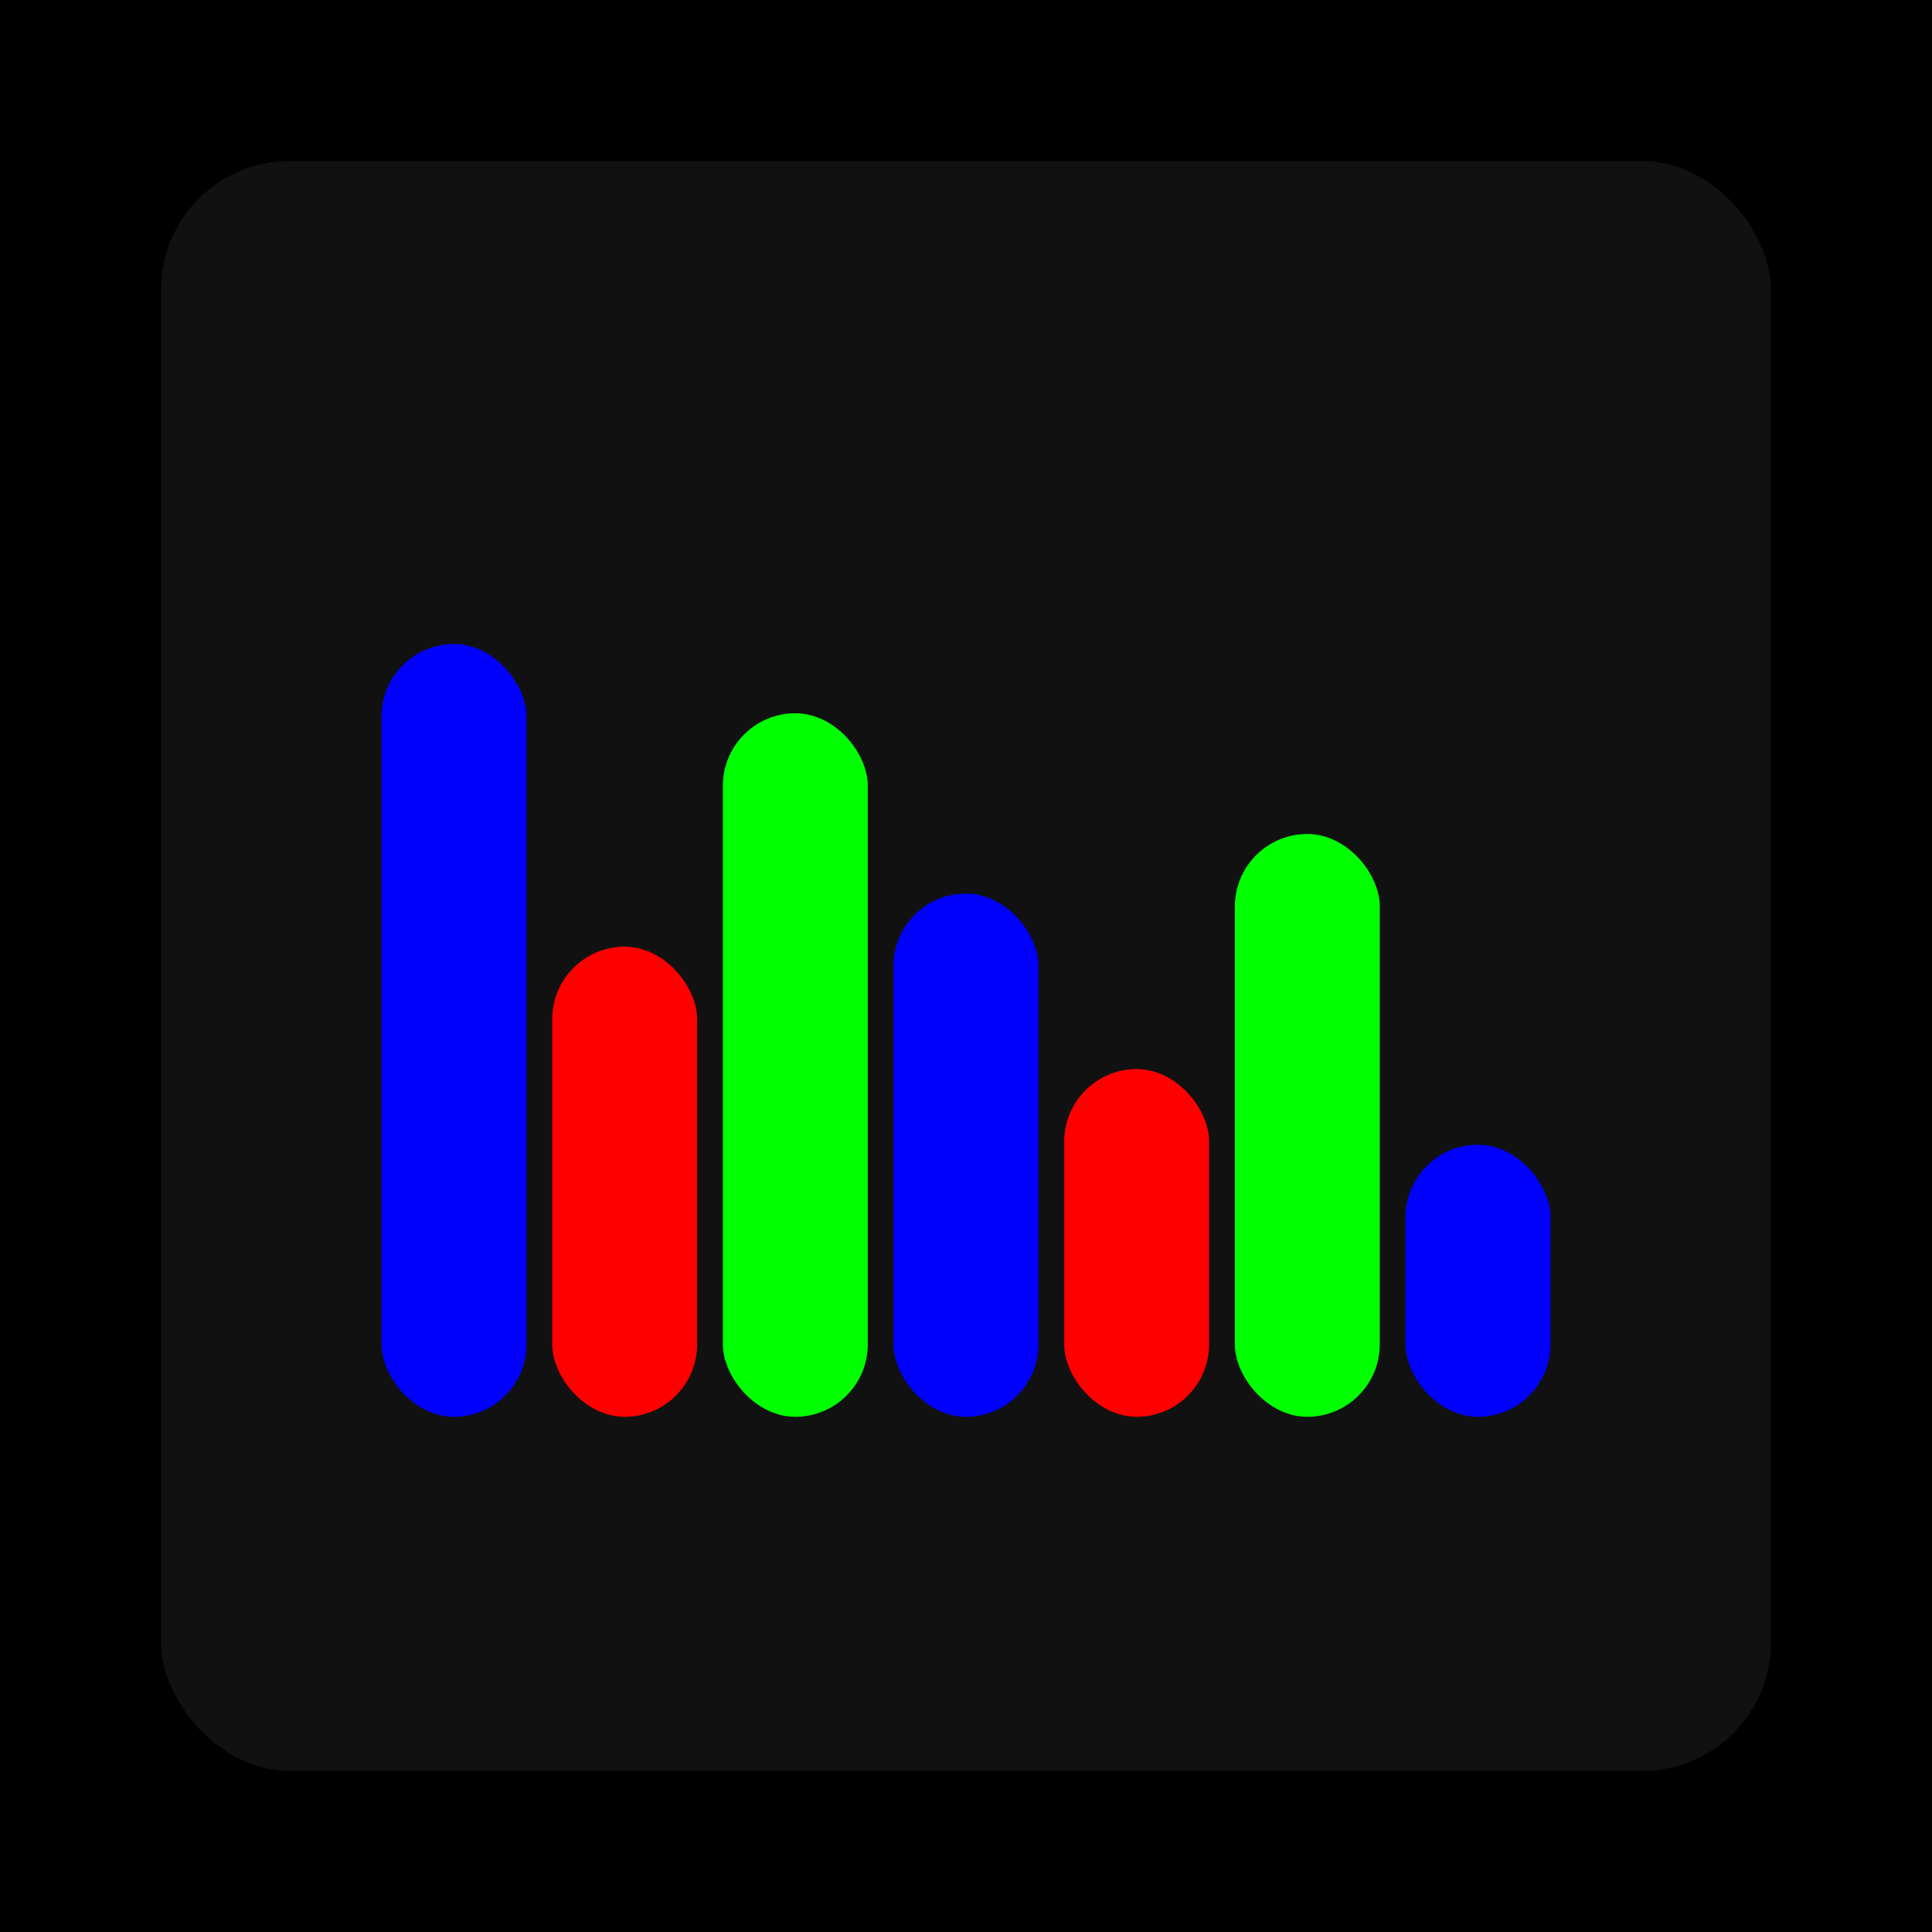
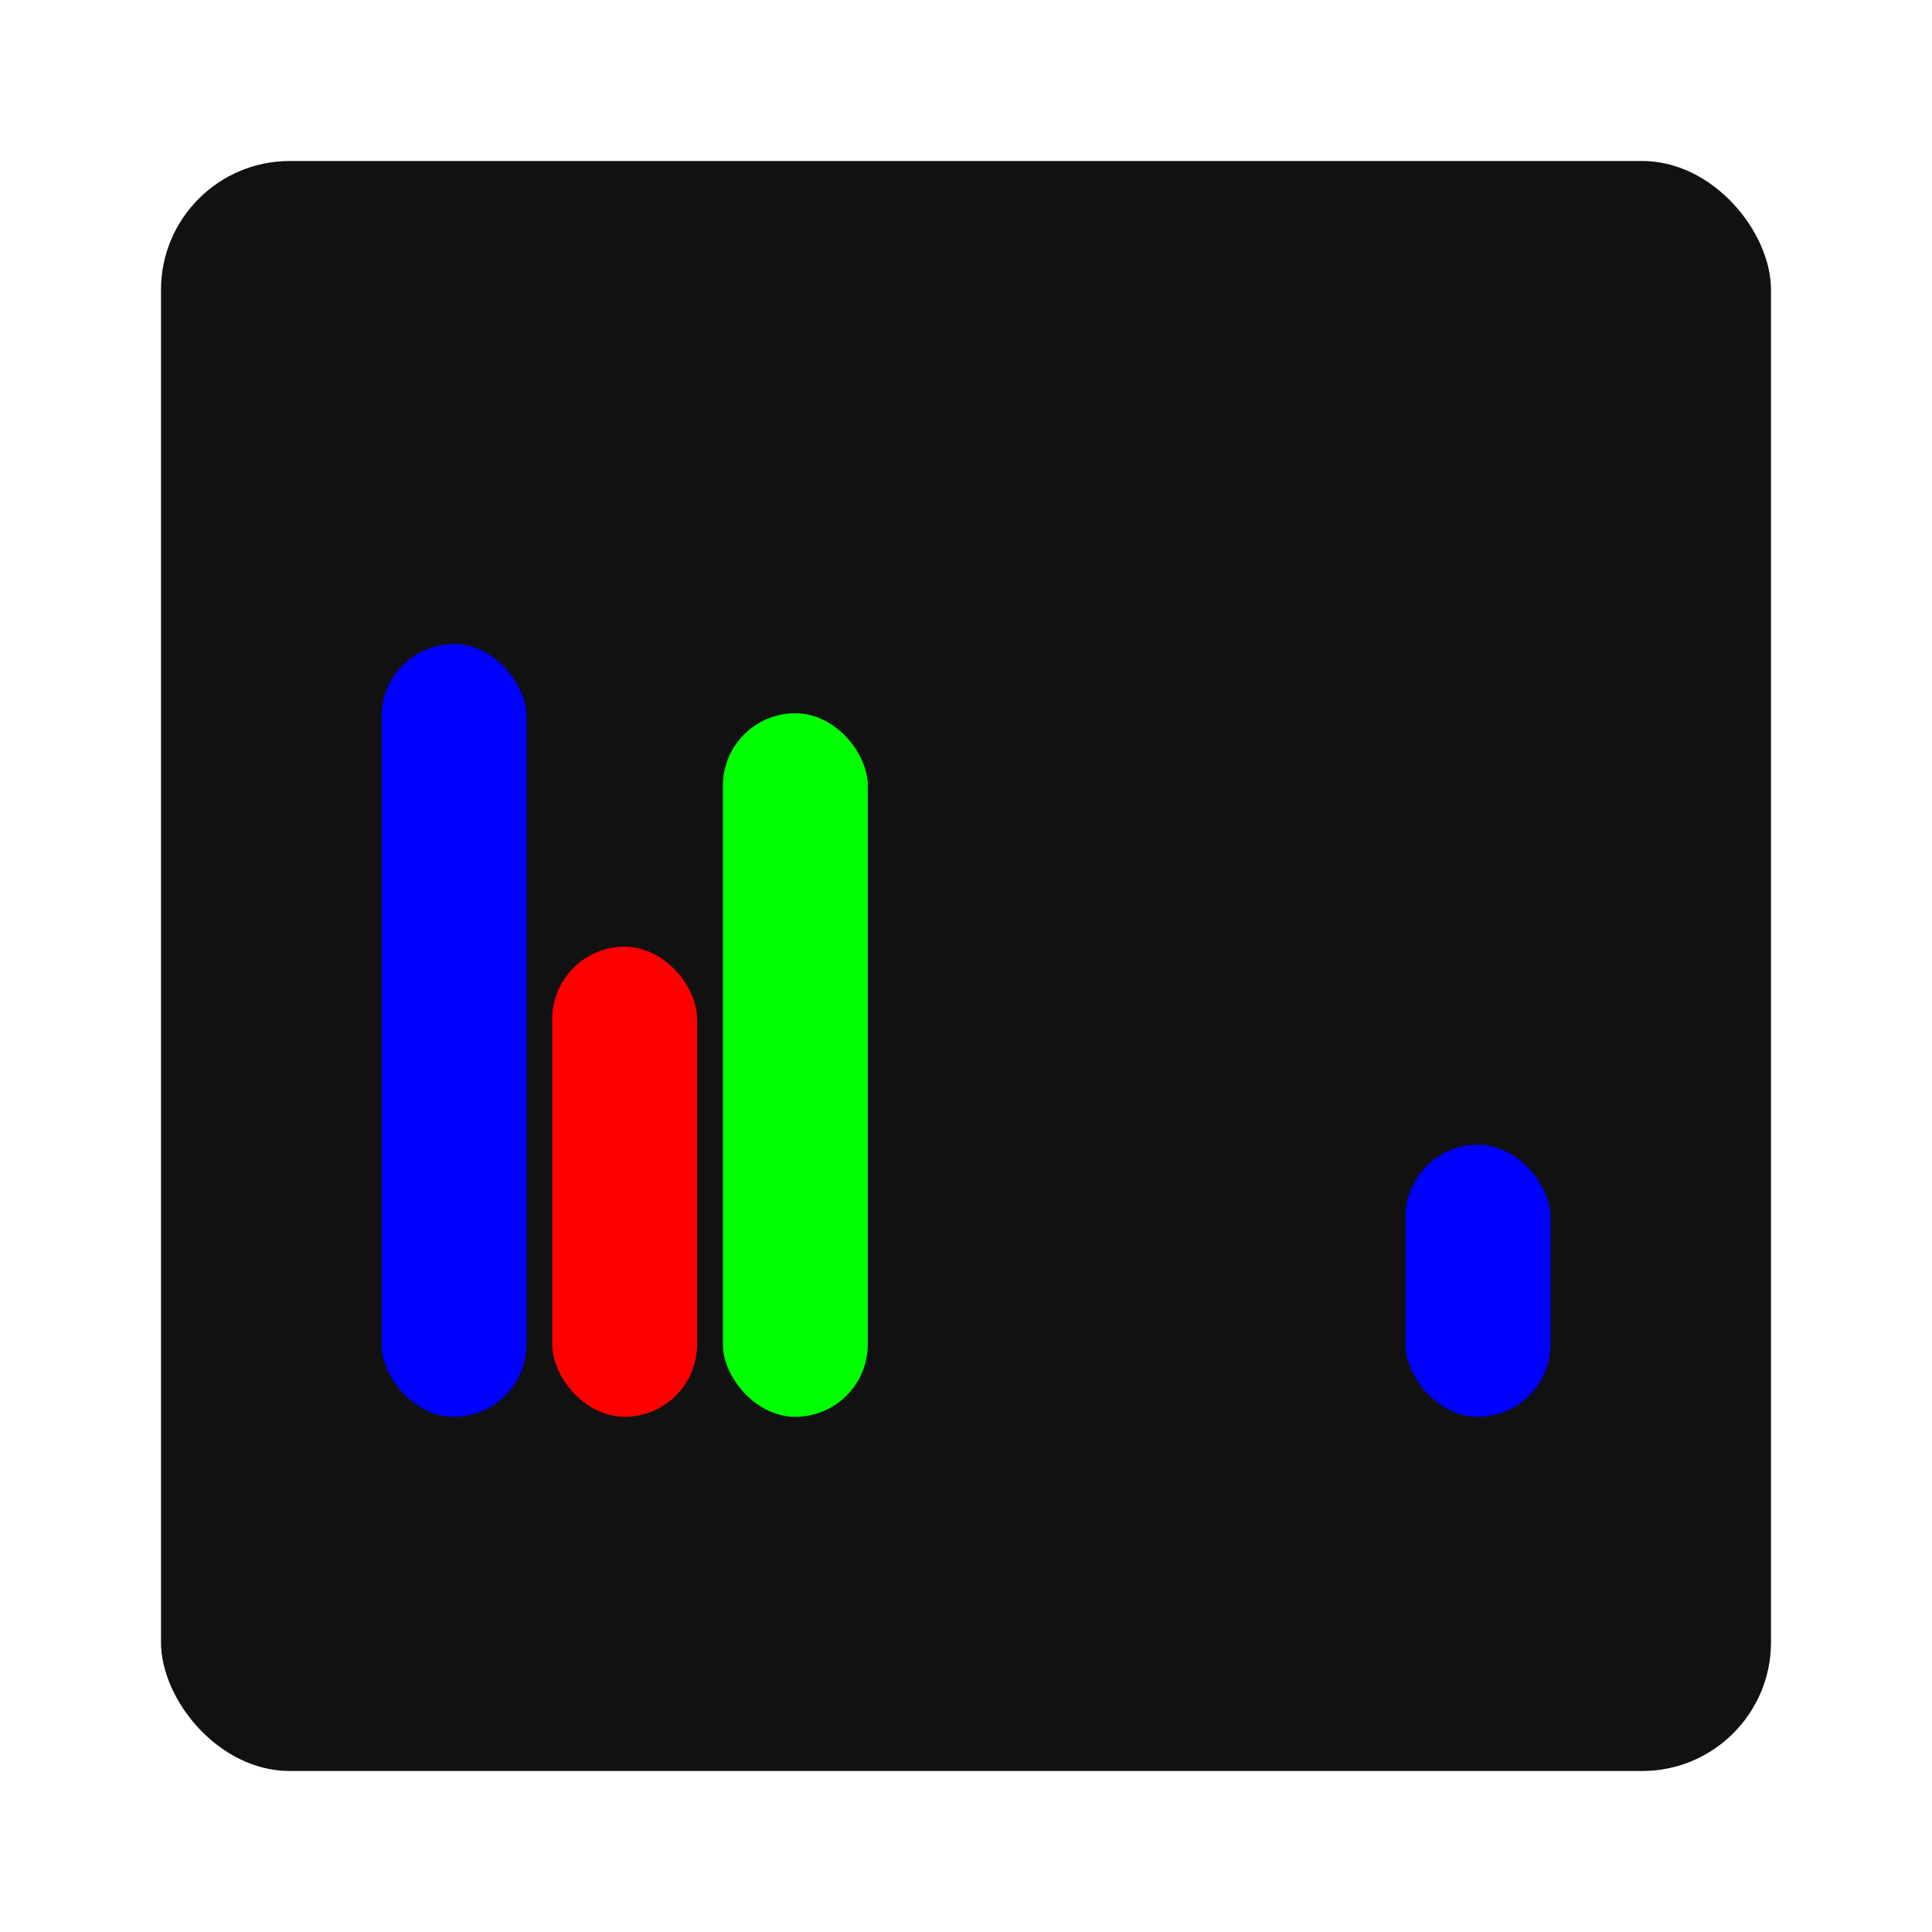
<svg xmlns="http://www.w3.org/2000/svg" width="1200" height="1200">
-   <rect x="0" y="0" width="1200" height="1200" fill="#000000" />
  <rect x="100" y="100" width="1000" height="1000" fill="#111111" rx="80" ry="80" />
  <rect x="237" y="400" width="90" height="480" fill="#0000FF" rx="45" ry="45" />
  <rect x="343" y="588" width="90" height="292" fill="#FF0000" rx="45" ry="45" />
  <rect x="449" y="443" width="90" height="437" fill="#00FF00" rx="45" ry="45" />
-   <rect x="555" y="555" width="90" height="325" fill="#0000FF" rx="45" ry="45" />
-   <rect x="661" y="664" width="90" height="216" fill="#FF0000" rx="45" ry="45" />
-   <rect x="767" y="518" width="90" height="362" fill="#00FF00" rx="45" ry="45" />
  <rect x="873" y="711" width="90" height="169" fill="#0000FF" rx="45" ry="45" />
</svg>